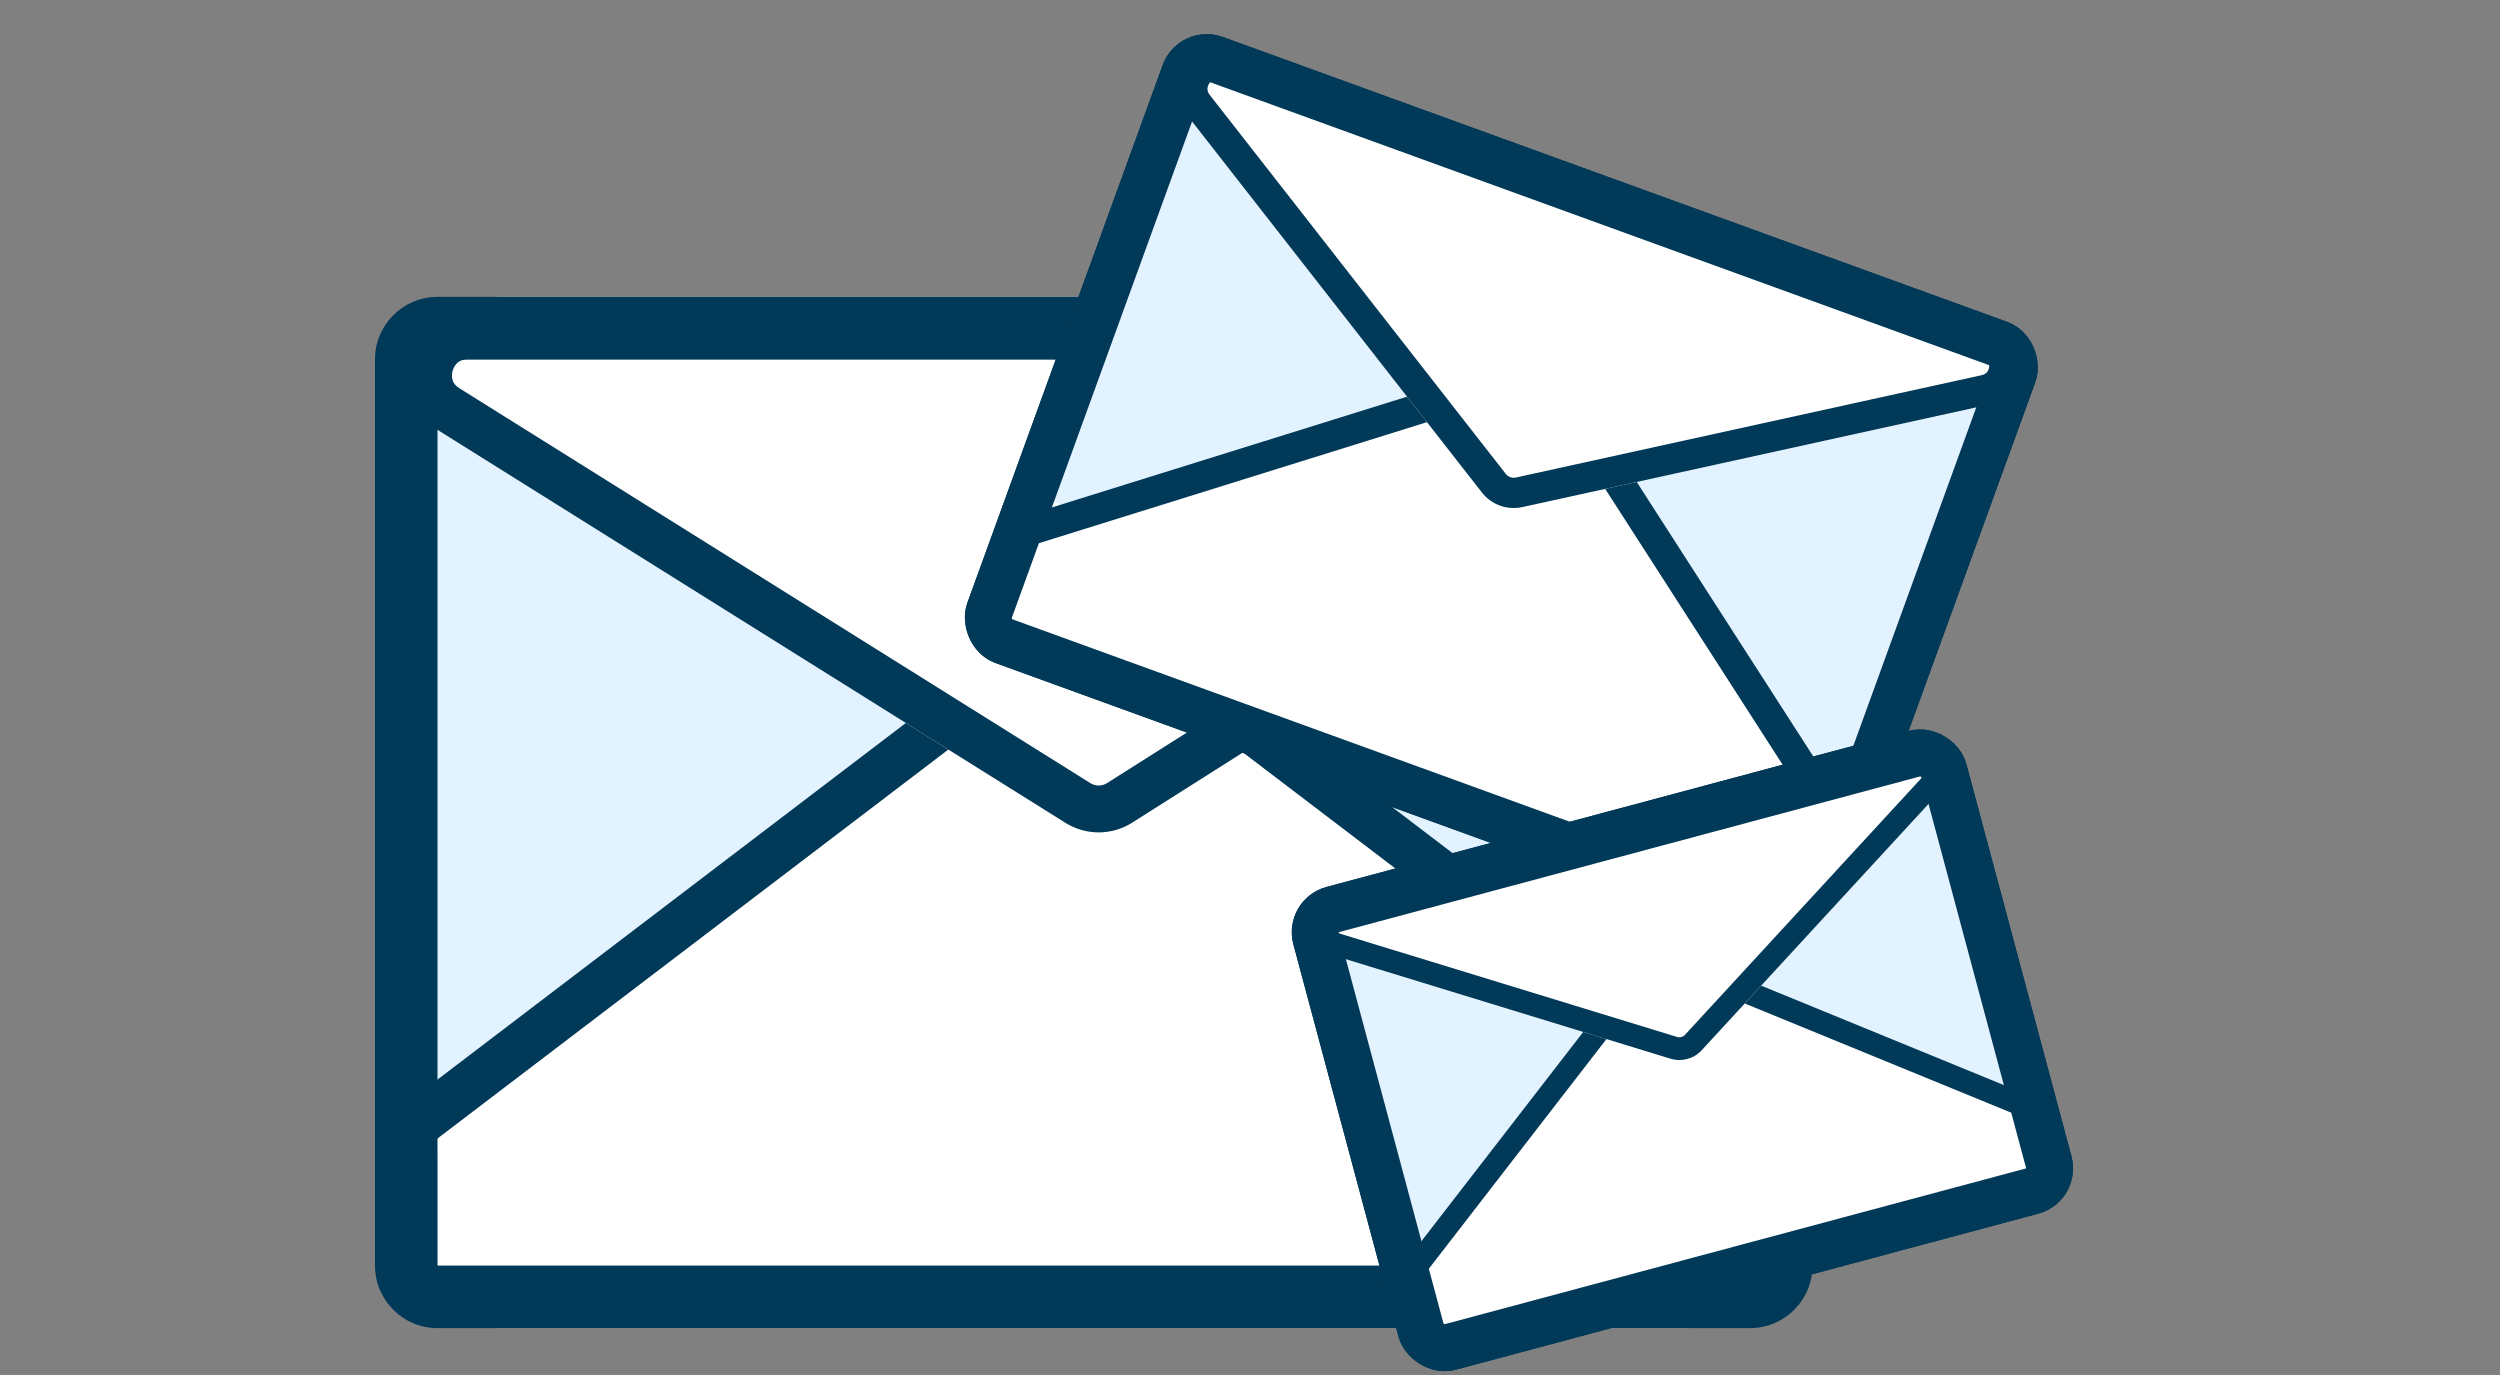
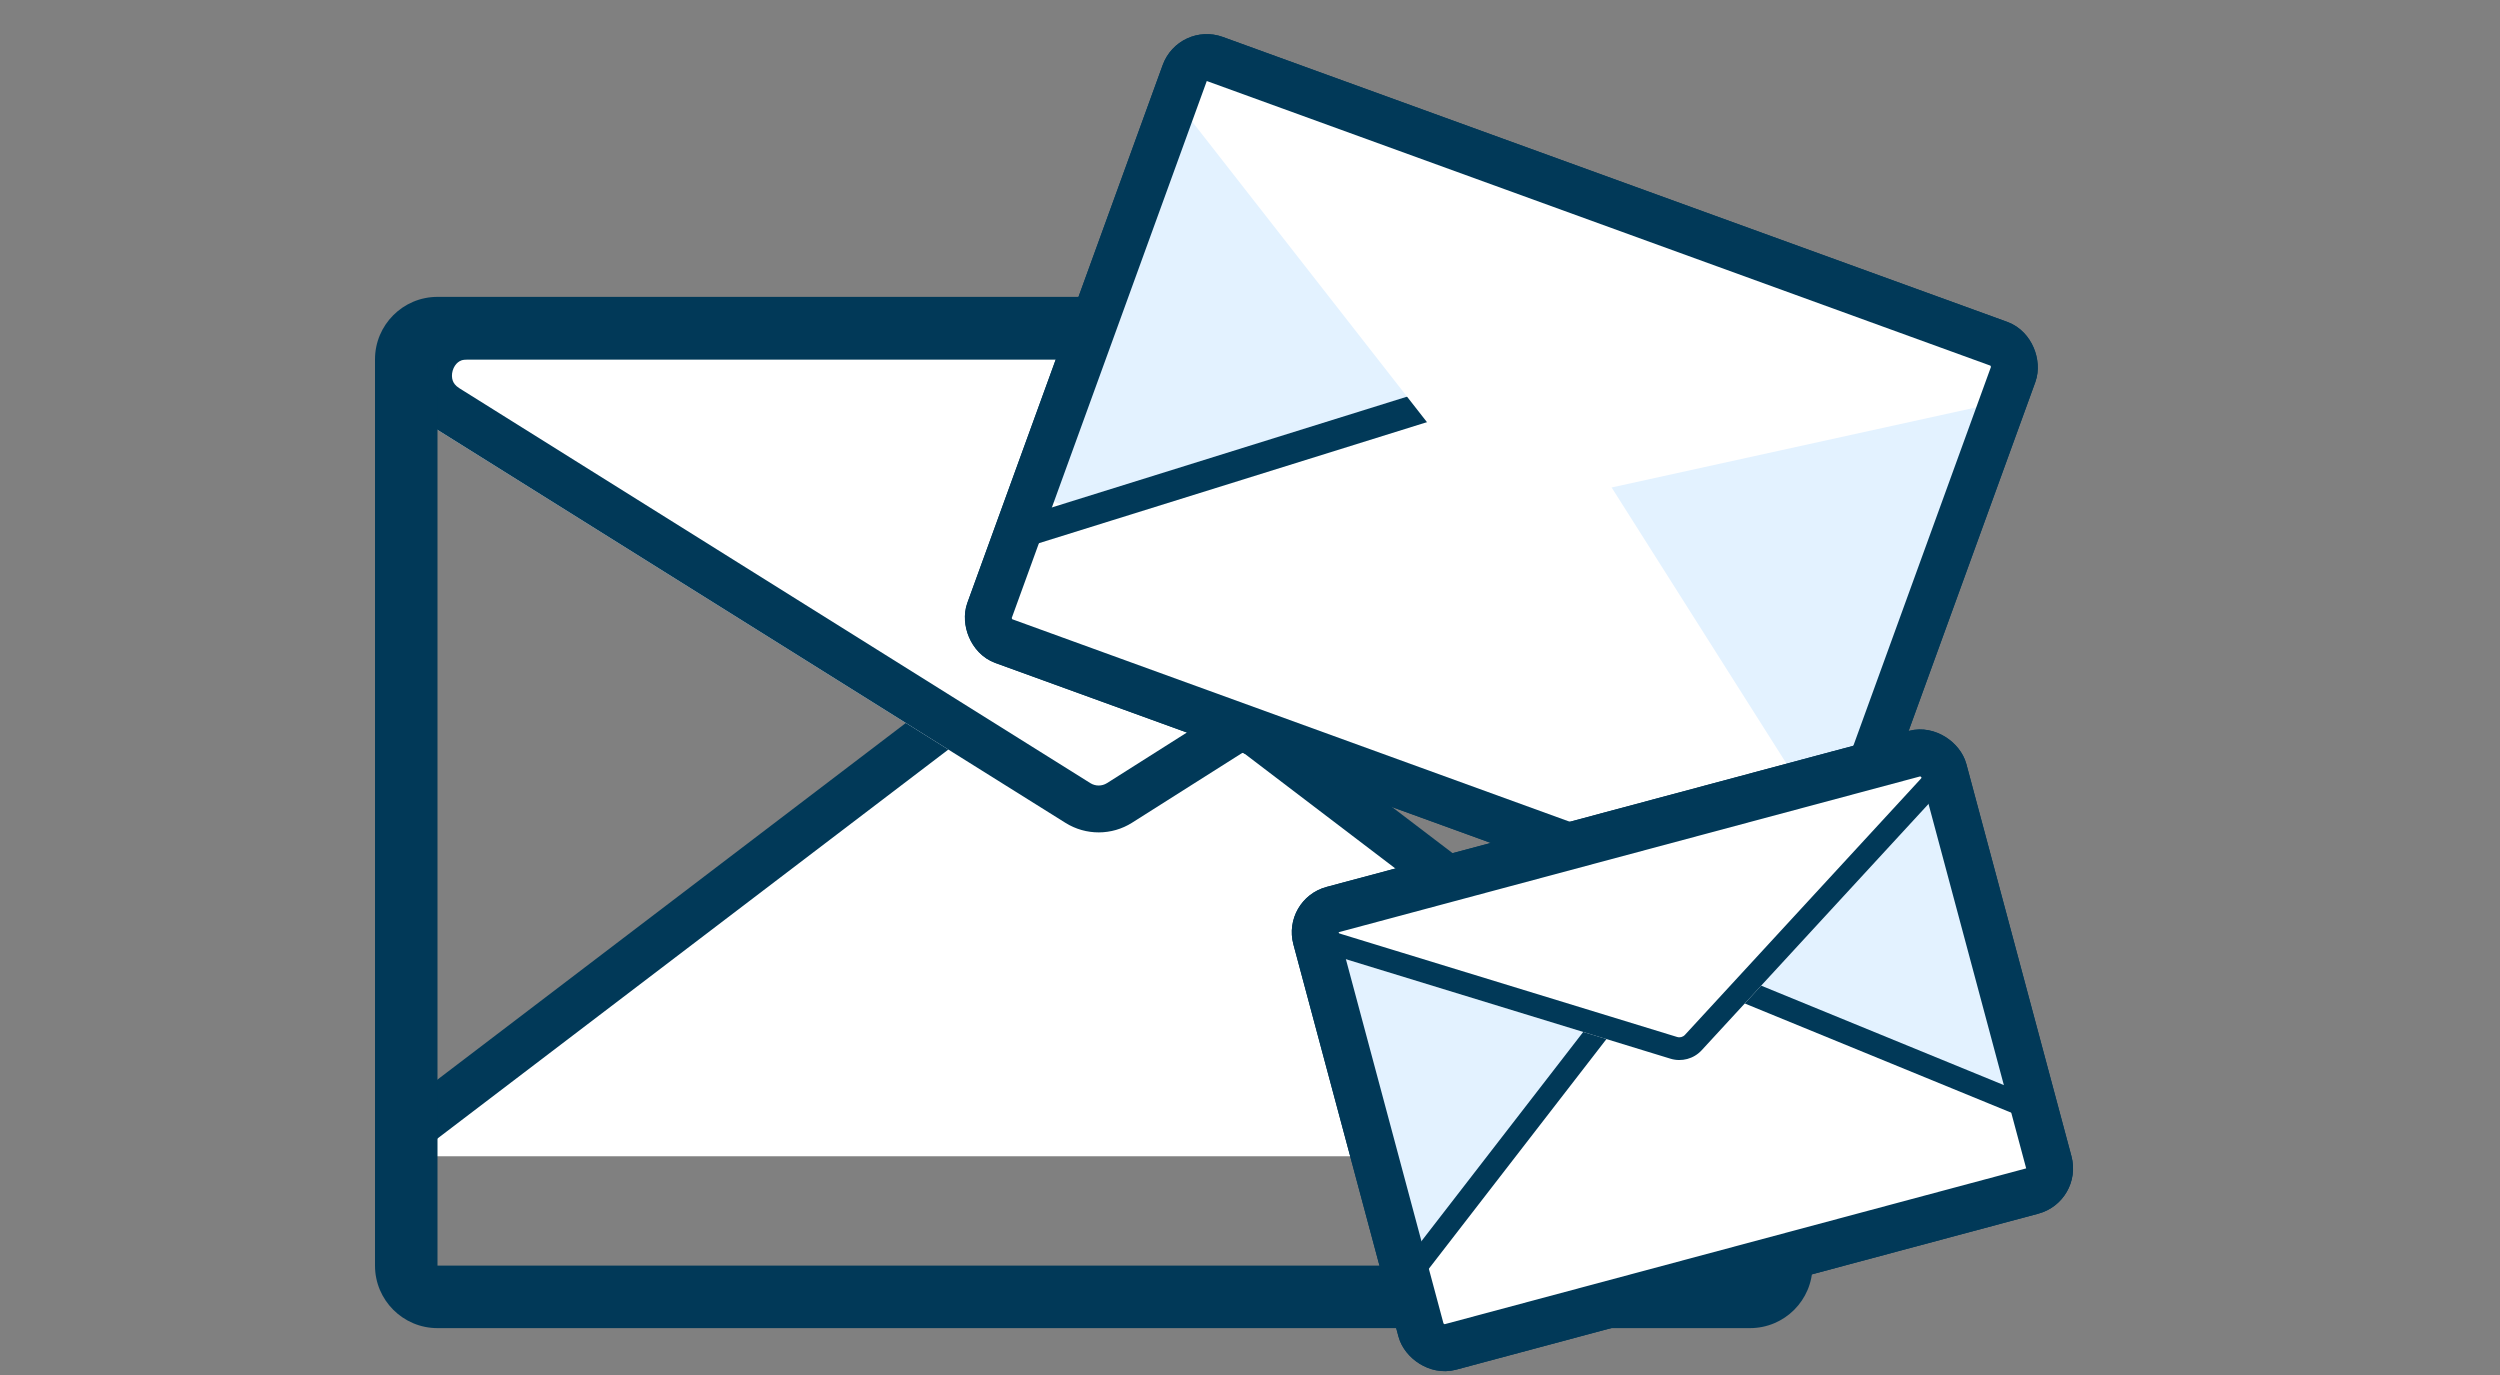
<svg xmlns="http://www.w3.org/2000/svg" width="160" height="88" viewBox="0 0 160 88" fill="none">
  <rect x="0" y="0" width="160" height="88" fill="#808080" stroke="none" />
  <g clip-path="url(#clip0)">
-     <rect x="24" y="19" width="92" height="66" rx="8" fill="#E3F2FF" />
    <path d="M70 40L114 74H26L70 40Z" fill="white" />
-     <path d="M28 73H112V81H28V73Z" fill="white" />
    <path fill-rule="evenodd" clip-rule="evenodd" d="M25.091 71.307L69.091 37.807L70.909 40.194L26.909 73.694L25.091 71.307Z" fill="#013958" />
    <path fill-rule="evenodd" clip-rule="evenodd" d="M114.909 71.307L70.909 37.807L69.091 40.194L113.091 73.694L114.909 71.307Z" fill="#013958" />
    <path d="M68.192 52.664L27.809 27.391C24.404 25.259 25.914 20 29.931 20H110.211C114.217 20 115.736 25.235 112.351 27.379L72.455 52.652C71.155 53.476 69.497 53.48 68.192 52.664Z" fill="white" />
    <path fill-rule="evenodd" clip-rule="evenodd" d="M29.401 24.848L69.784 50.121C70.11 50.325 70.524 50.324 70.85 50.118L110.746 24.845C111.014 24.675 111.119 24.498 111.169 24.351C111.228 24.179 111.239 23.956 111.171 23.721C111.103 23.487 110.975 23.305 110.833 23.191C110.711 23.093 110.528 23 110.211 23H29.931C29.613 23 29.429 23.094 29.308 23.191C29.166 23.305 29.038 23.488 28.97 23.724C28.903 23.96 28.915 24.183 28.974 24.355C29.025 24.502 29.131 24.679 29.401 24.848ZM27.809 27.391L68.192 52.664C69.497 53.48 71.155 53.476 72.455 52.652L112.351 27.379C115.736 25.235 114.217 20 110.211 20H29.931C25.914 20 24.404 25.259 27.809 27.391Z" fill="#013958" />
    <path fill-rule="evenodd" clip-rule="evenodd" d="M112 23H28L28 81H112V23ZM28 19C25.791 19 24 20.791 24 23V81C24 83.209 25.791 85 28 85H112C114.209 85 116 83.209 116 81V23C116 20.791 114.209 19 112 19H28Z" fill="#013958" />
    <rect x="76.036" y="2.622" width="57.419" height="40.627" rx="2" transform="rotate(19.962 76.036 2.622)" fill="#E3F2FF" stroke="#013958" stroke-width="2" />
    <path d="M98.732 24.232L117.946 54.573L64.525 35.17L98.732 24.232Z" fill="white" />
    <rect x="67.062" y="31.968" width="54.252" height="8.396" transform="rotate(19.962 67.062 31.968)" fill="white" />
    <path fill-rule="evenodd" clip-rule="evenodd" d="M64.567 33.334L98.664 22.7L99.241 24.549L65.144 35.184L64.567 33.334Z" fill="#013958" />
-     <path fill-rule="evenodd" clip-rule="evenodd" d="M119.091 53.138L99.767 23.1L98.138 24.149L117.462 54.187L119.091 53.138Z" fill="#013958" />
    <path d="M94.843 31.52L75.9 7.274C74.303 5.229 76.379 2.37 78.818 3.255L127.552 20.956C129.984 21.84 129.752 25.353 127.225 25.908L97.433 32.453C96.462 32.667 95.454 32.304 94.843 31.52Z" fill="white" />
-     <path fill-rule="evenodd" clip-rule="evenodd" d="M77.427 6.081L96.369 30.328C96.522 30.523 96.774 30.614 97.017 30.561L126.809 24.015C127.009 23.972 127.112 23.887 127.175 23.809C127.248 23.718 127.304 23.585 127.315 23.427C127.325 23.27 127.287 23.131 127.226 23.03C127.174 22.945 127.083 22.848 126.891 22.778L78.157 5.077C77.963 5.006 77.831 5.023 77.736 5.055C77.625 5.093 77.506 5.176 77.413 5.304C77.32 5.432 77.278 5.57 77.277 5.688C77.275 5.788 77.3 5.919 77.427 6.081ZM75.9 7.274L94.843 31.52C95.454 32.304 96.462 32.667 97.433 32.453L127.225 25.908C129.752 25.353 129.984 21.84 127.552 20.956L78.818 3.255C76.379 2.37 74.303 5.229 75.9 7.274Z" fill="#013958" />
    <rect x="76.336" y="3.263" width="56.419" height="39.627" rx="1.5" transform="rotate(19.962 76.336 3.263)" stroke="#013958" stroke-width="3" />
    <rect x="83.225" y="58.248" width="42.59" height="29.988" rx="2" transform="rotate(-15 83.225 58.248)" fill="#E3F2FF" stroke="#013958" stroke-width="2" />
    <path d="M106.169 61.601L131.033 71.999L89.836 83.038L106.169 61.601Z" fill="white" />
    <rect x="90.019" y="79.978" width="40.712" height="6.301" transform="rotate(-15 90.019 79.978)" fill="white" />
    <path fill-rule="evenodd" clip-rule="evenodd" d="M89.072 81.891L105.469 60.689L106.619 61.578L90.223 82.781L89.072 81.891Z" fill="#013958" />
    <path fill-rule="evenodd" clip-rule="evenodd" d="M131.121 70.624L106.32 60.461L105.768 61.806L130.569 71.97L131.121 70.624Z" fill="#013958" />
    <path d="M106.912 67.757L84.836 60.991C82.974 60.42 83.021 57.769 84.902 57.265L122.485 47.194C124.361 46.692 125.729 48.952 124.413 50.38L108.906 67.217C108.4 67.766 107.625 67.975 106.912 67.757Z" fill="white" />
    <path fill-rule="evenodd" clip-rule="evenodd" d="M85.262 59.601L107.338 66.367C107.516 66.421 107.71 66.369 107.836 66.232L123.344 49.395C123.448 49.282 123.475 49.186 123.48 49.111C123.486 49.023 123.463 48.917 123.402 48.816C123.341 48.715 123.257 48.645 123.177 48.61C123.108 48.58 123.01 48.559 122.862 48.599L85.278 58.669C85.129 58.709 85.055 58.776 85.011 58.837C84.959 58.908 84.921 59.01 84.919 59.129C84.917 59.247 84.951 59.35 85 59.424C85.043 59.486 85.114 59.556 85.262 59.601ZM84.836 60.991L106.912 67.757C107.625 67.975 108.4 67.766 108.906 67.217L124.413 50.38C125.729 48.952 124.361 46.692 122.485 47.194L84.902 57.265C83.021 57.769 82.974 60.42 84.836 60.991Z" fill="#013958" />
    <rect x="83.837" y="58.601" width="41.59" height="28.988" rx="1.5" transform="rotate(-15 83.837 58.601)" stroke="#013958" stroke-width="3" />
  </g>
  <defs>
    <clipPath id="clip0">
      <rect width="160" height="88" fill="white" />
    </clipPath>
  </defs>
</svg>